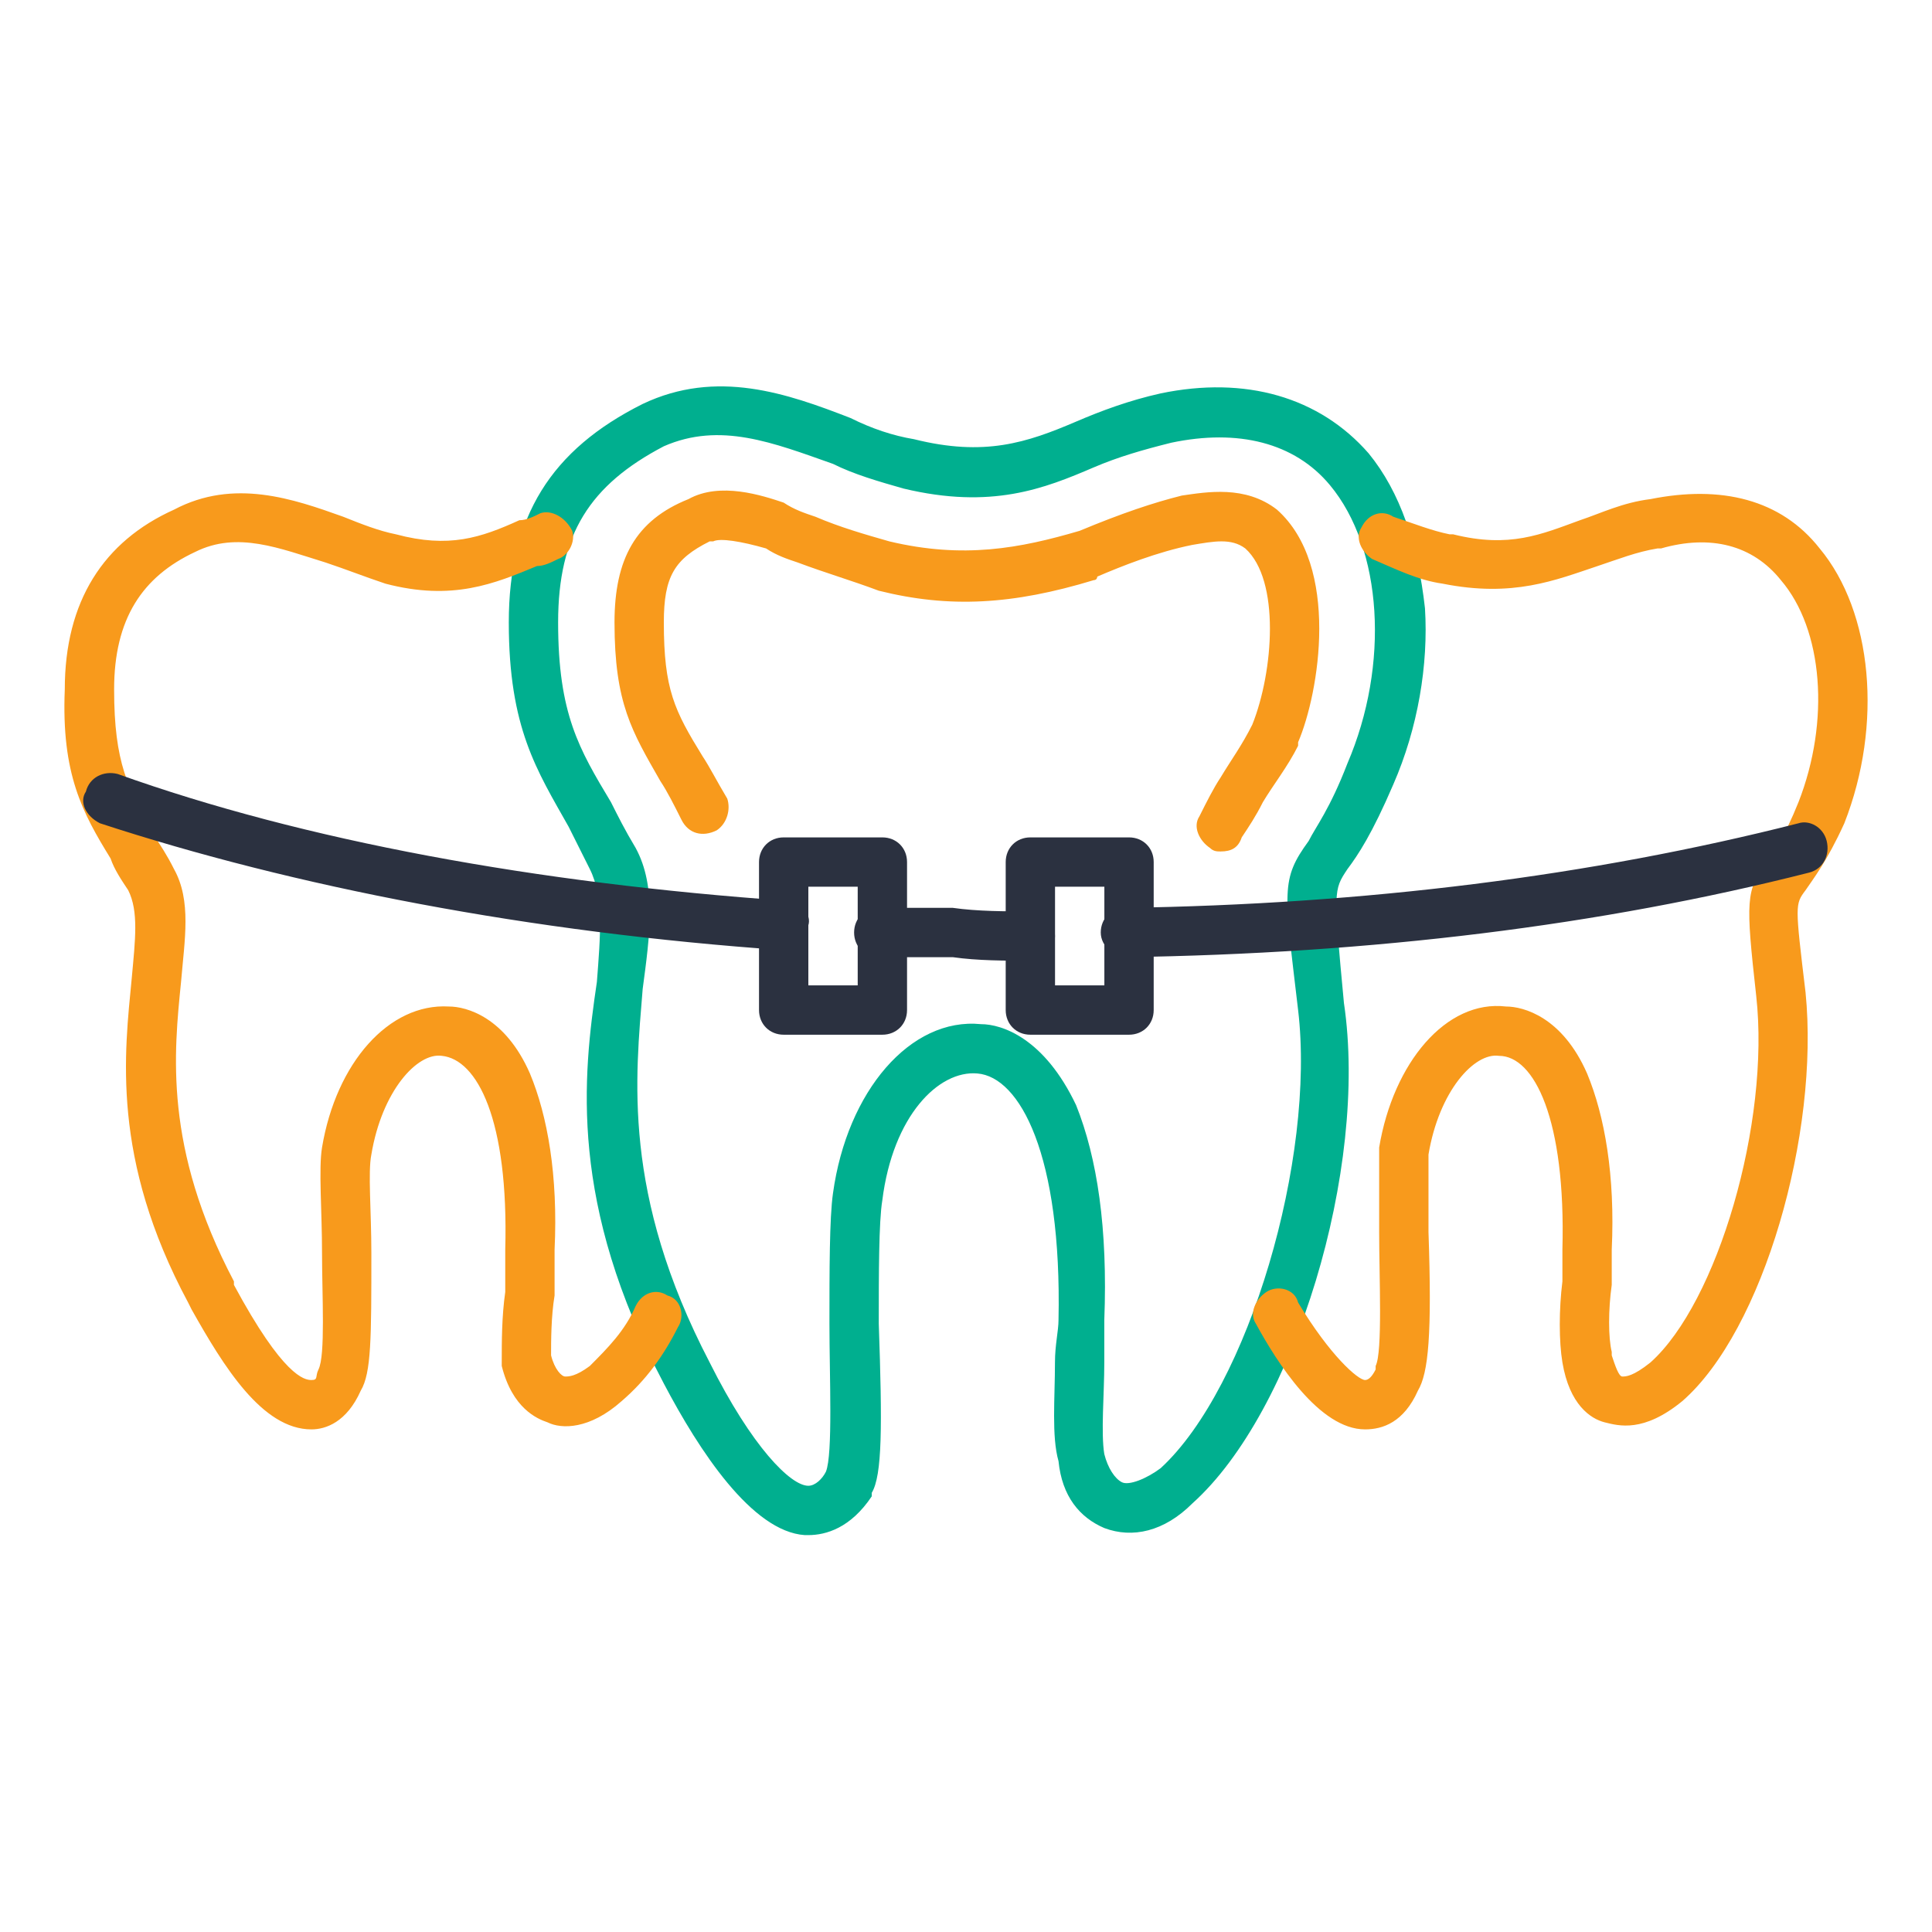
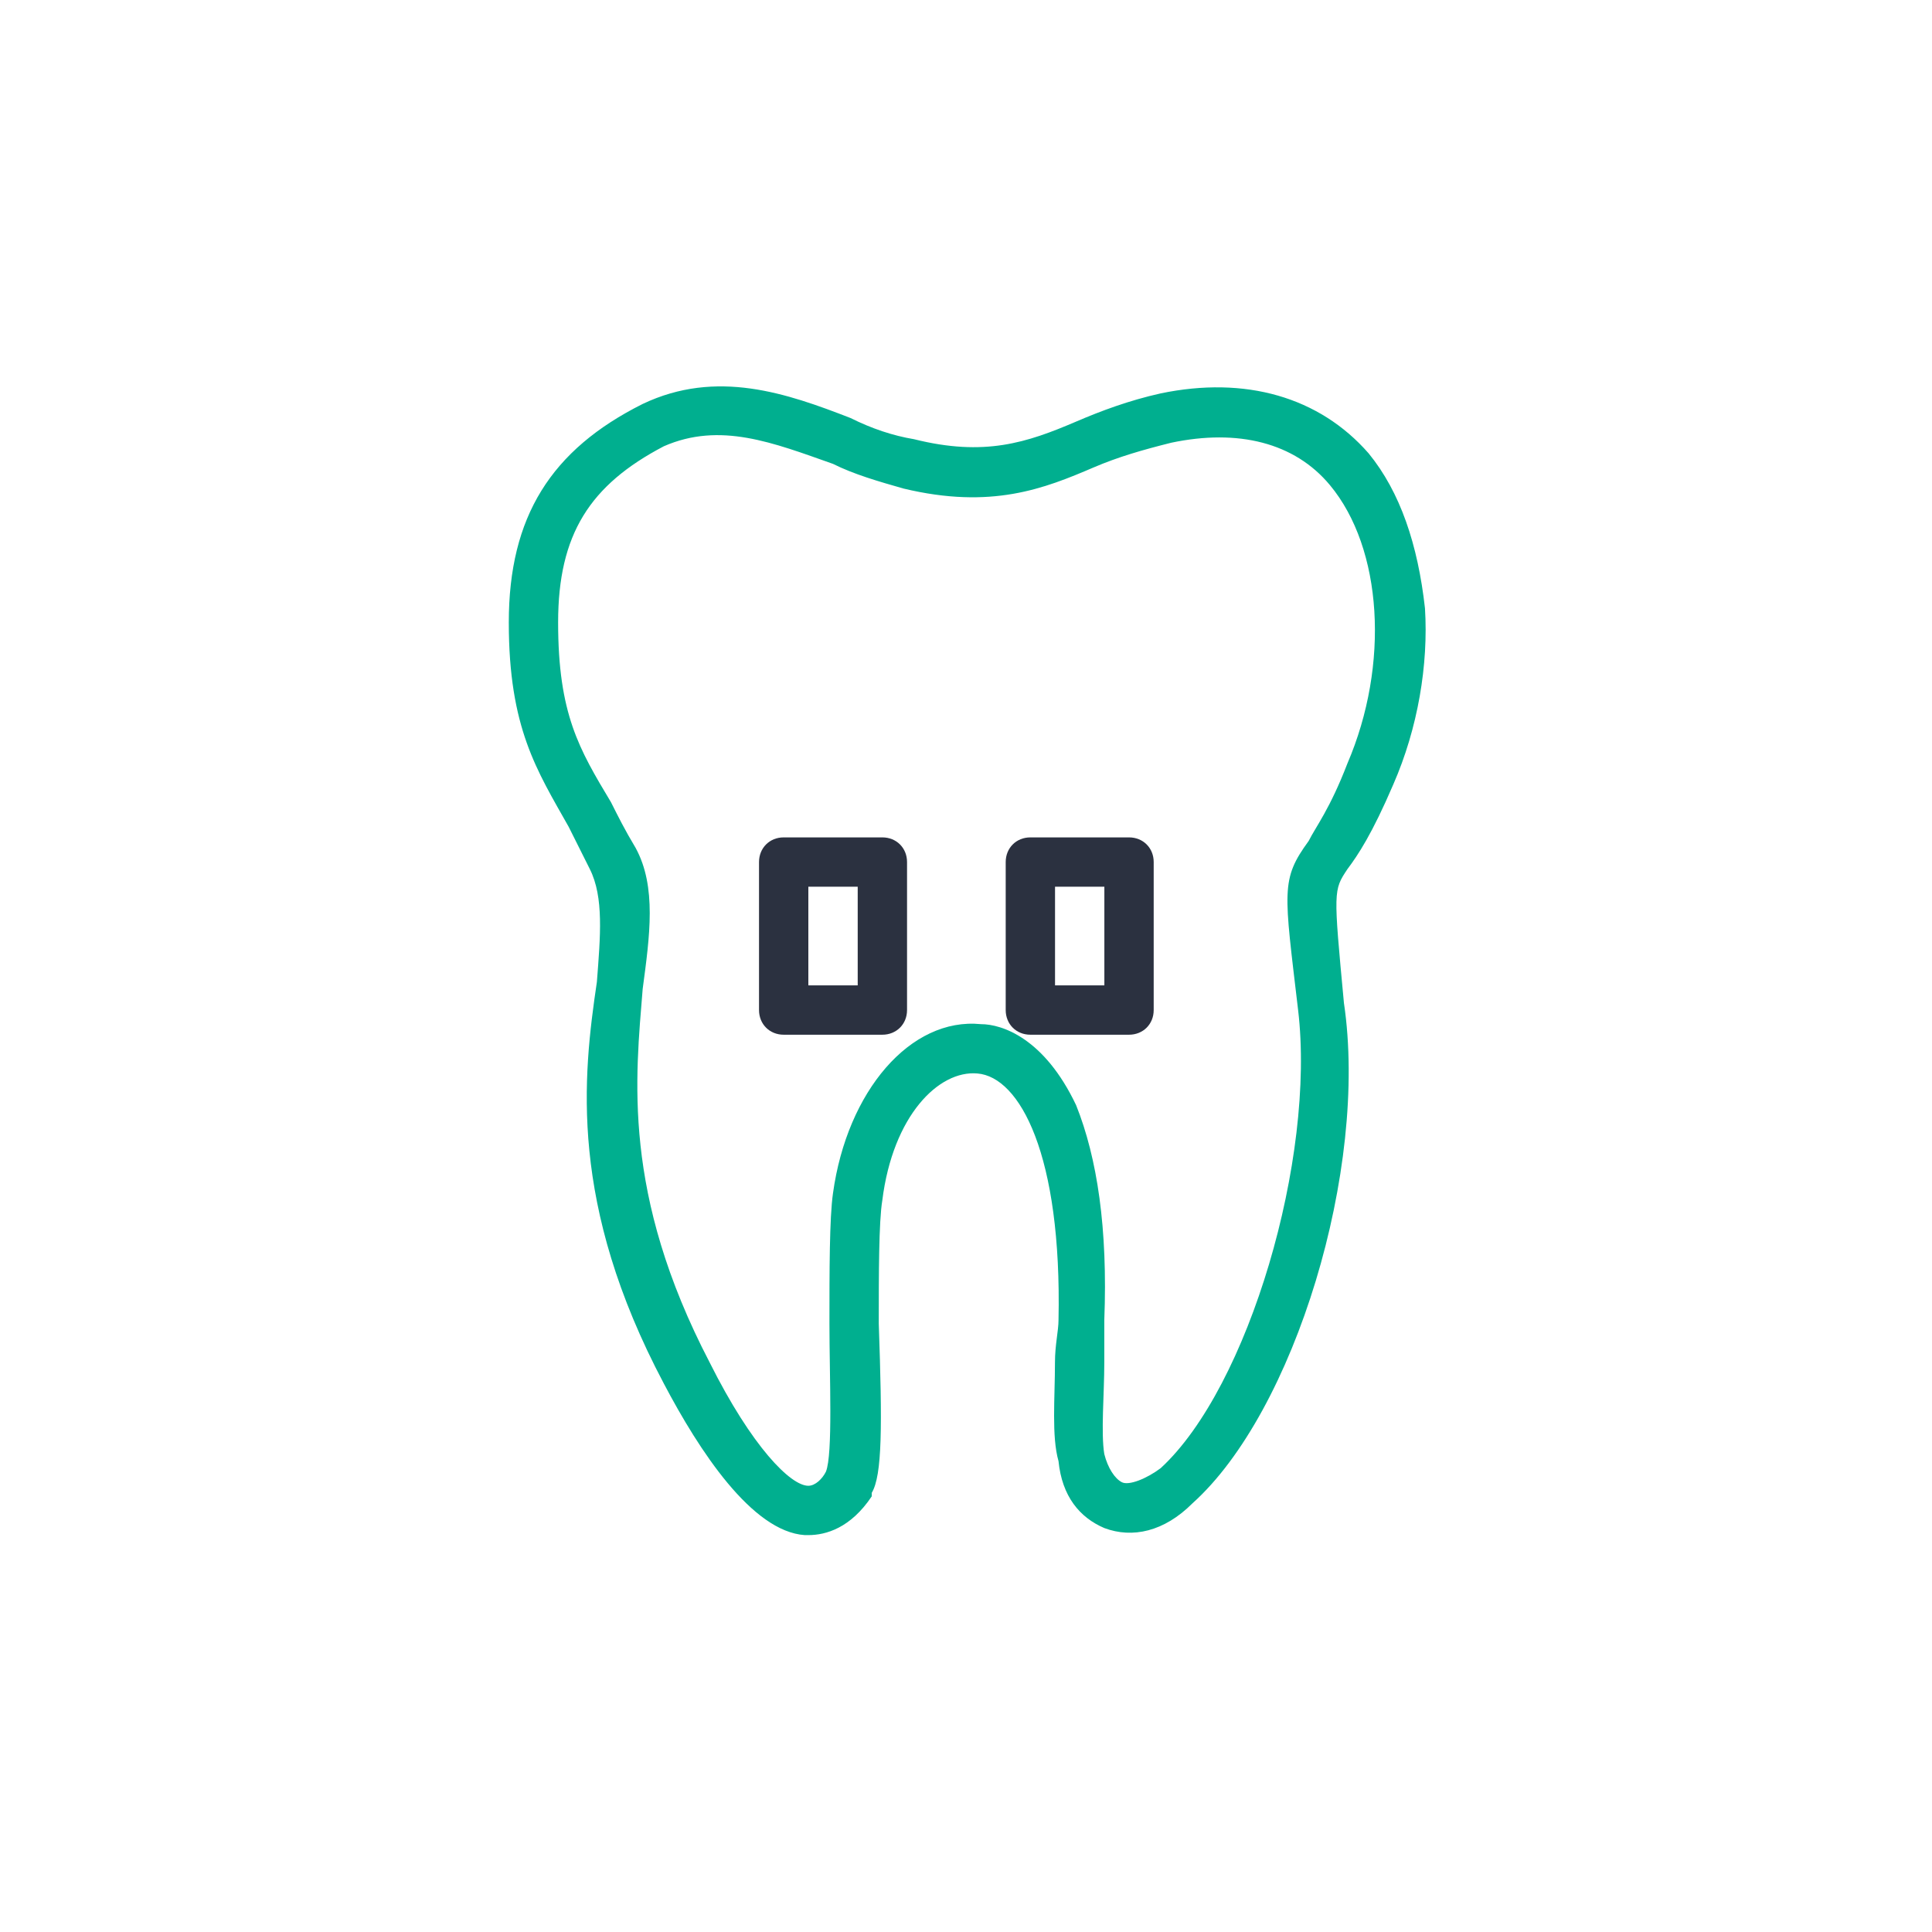
<svg xmlns="http://www.w3.org/2000/svg" width="60" height="60" viewBox="0 0 60 60" fill="none">
  <path d="M25.103 47.674H24.993C23.352 47.565 21.71 45.048 20.616 42.968C17.661 37.387 18.099 33.447 18.537 30.493C18.646 29.07 18.756 27.866 18.318 26.991L17.661 25.678C16.676 23.927 15.801 22.613 15.801 19.33C15.801 16.047 17.114 13.968 19.959 12.545C22.258 11.451 24.446 12.217 26.416 12.983C27.073 13.311 27.729 13.53 28.386 13.64C30.575 14.187 31.888 13.749 33.42 13.093C34.186 12.764 35.061 12.436 36.046 12.217C38.673 11.67 40.971 12.326 42.503 14.078C43.488 15.281 44.035 16.923 44.254 18.893C44.363 20.644 44.035 22.613 43.269 24.364C42.612 25.896 42.175 26.553 41.846 26.991C41.409 27.648 41.409 27.648 41.737 31.149C42.503 36.293 40.205 43.844 37.031 46.689C36.156 47.565 35.171 47.784 34.295 47.455C33.529 47.127 32.982 46.47 32.873 45.376C32.654 44.61 32.763 43.406 32.763 42.312C32.763 41.765 32.873 41.327 32.873 40.999C32.982 35.855 31.669 33.447 30.356 33.338C29.152 33.229 27.729 34.651 27.401 37.278C27.291 37.934 27.291 39.576 27.291 41.108C27.401 44.282 27.401 45.814 27.073 46.361V46.47C26.416 47.455 25.65 47.674 25.103 47.674ZM20.616 13.859C18.318 15.062 17.333 16.595 17.333 19.33C17.333 22.176 17.989 23.27 18.974 24.912C19.193 25.349 19.412 25.787 19.741 26.334C20.397 27.538 20.178 29.07 19.959 30.712C19.741 33.447 19.303 37.059 22.039 42.312C23.352 44.938 24.556 46.142 25.103 46.142C25.322 46.142 25.541 45.923 25.65 45.704C25.869 45.157 25.759 42.749 25.759 41.108C25.759 39.467 25.759 37.825 25.869 37.059C26.307 33.885 28.276 31.587 30.465 31.806C31.122 31.806 32.435 32.244 33.42 34.323C34.077 35.965 34.405 38.153 34.295 40.999V42.312C34.295 43.297 34.186 44.501 34.295 45.157C34.405 45.595 34.624 45.923 34.843 46.033C35.061 46.142 35.609 45.923 36.046 45.595C38.782 43.078 40.861 35.965 40.314 31.368C39.877 27.648 39.767 27.319 40.643 26.115C40.861 25.678 41.299 25.13 41.846 23.708C43.16 20.644 42.941 17.032 41.299 15.062C40.205 13.749 38.454 13.311 36.375 13.749C35.499 13.968 34.733 14.187 33.967 14.515C32.435 15.172 30.793 15.828 28.058 15.172C27.291 14.953 26.525 14.734 25.869 14.406C24.008 13.749 22.367 13.093 20.616 13.859Z" fill="#00AF8F" />
-   <path d="M37.907 26.443C37.797 26.443 37.688 26.443 37.578 26.334C37.25 26.115 37.031 25.677 37.25 25.349C37.469 24.911 37.688 24.473 37.907 24.145C38.235 23.598 38.563 23.16 38.892 22.503C39.548 20.862 39.767 18.017 38.673 17.032C38.235 16.703 37.688 16.813 37.031 16.922C35.937 17.141 34.843 17.579 34.077 17.907C34.077 17.907 34.077 18.017 33.967 18.017C31.45 18.783 29.48 18.892 27.291 18.345C26.416 18.017 25.65 17.798 24.774 17.469C24.446 17.36 24.118 17.25 23.79 17.032C23.023 16.813 22.367 16.703 22.148 16.813H22.039C20.944 17.36 20.616 17.907 20.616 19.33C20.616 21.409 20.944 22.066 21.82 23.488C22.039 23.817 22.258 24.254 22.586 24.802C22.695 25.13 22.586 25.568 22.258 25.787C21.82 26.005 21.382 25.896 21.163 25.458C20.944 25.02 20.725 24.583 20.506 24.254C19.631 22.722 19.084 21.847 19.084 19.33C19.084 17.36 19.741 16.156 21.382 15.5C22.367 14.952 23.68 15.39 24.337 15.609C24.665 15.828 24.993 15.937 25.322 16.047C26.088 16.375 26.854 16.594 27.62 16.813C29.918 17.36 31.669 17.032 33.529 16.485C34.843 15.937 35.827 15.609 36.703 15.39C37.469 15.281 38.673 15.062 39.658 15.828C41.627 17.579 40.971 21.518 40.314 23.051V23.16C39.986 23.817 39.548 24.364 39.22 24.911C39.001 25.349 38.782 25.677 38.563 26.005C38.454 26.334 38.235 26.443 37.907 26.443ZM42.394 44.391C40.971 44.391 39.658 42.311 39.001 41.107C38.782 40.779 39.001 40.341 39.329 40.123C39.658 39.904 40.205 40.013 40.314 40.451C41.299 42.092 42.175 42.858 42.394 42.858C42.503 42.858 42.612 42.749 42.722 42.53V42.421C42.941 41.983 42.831 39.685 42.831 38.262V35.636C43.269 33.009 44.911 31.039 46.771 31.258C47.318 31.258 48.522 31.587 49.288 33.337C49.835 34.651 50.163 36.511 50.054 38.809V39.904C49.945 40.67 49.945 41.545 50.054 41.983V42.092C50.163 42.421 50.273 42.749 50.382 42.749C50.492 42.749 50.711 42.749 51.258 42.311C53.337 40.451 54.979 34.87 54.541 30.93C54.213 27.975 54.213 27.647 54.869 26.771C55.088 26.443 55.416 26.005 55.854 24.911C56.839 22.394 56.62 19.549 55.307 18.017C54.431 16.922 53.118 16.594 51.586 17.032H51.477C50.82 17.141 50.273 17.36 49.616 17.579C48.303 18.017 46.99 18.564 44.801 18.126C44.035 18.017 43.379 17.688 42.612 17.36C42.284 17.141 42.065 16.703 42.284 16.375C42.503 15.937 42.941 15.828 43.269 16.047C43.926 16.266 44.473 16.485 45.02 16.594H45.129C46.88 17.032 47.865 16.594 49.069 16.156C49.726 15.937 50.382 15.609 51.258 15.5C53.447 15.062 55.307 15.5 56.511 17.032C58.152 19.002 58.48 22.503 57.277 25.568C56.73 26.771 56.292 27.319 56.073 27.647C55.745 28.085 55.745 28.085 56.073 30.82C56.511 35.198 54.76 41.326 52.243 43.515C51.039 44.5 50.273 44.281 49.835 44.172C49.397 44.062 48.741 43.624 48.522 42.311C48.413 41.655 48.413 40.67 48.522 39.794V38.809C48.631 34.76 47.647 32.79 46.552 32.79C45.786 32.681 44.692 33.885 44.363 35.855V38.262C44.473 41.436 44.363 42.639 44.035 43.187C43.597 44.172 42.941 44.391 42.394 44.391C42.503 44.391 42.503 44.391 42.394 44.391ZM9.672 44.391C8.14 44.391 6.937 42.421 5.952 40.67L5.842 40.451C3.435 35.964 3.872 32.681 4.091 30.383C4.201 29.179 4.31 28.303 3.982 27.647C3.763 27.319 3.544 26.99 3.435 26.662C2.559 25.239 1.903 24.035 2.012 21.409C2.012 18.673 3.216 16.813 5.404 15.828C7.265 14.843 9.125 15.5 10.657 16.047C11.204 16.266 11.752 16.485 12.299 16.594C13.94 17.032 14.925 16.703 16.129 16.156C16.348 16.156 16.567 16.047 16.786 15.937C17.114 15.828 17.552 16.047 17.771 16.485C17.88 16.813 17.661 17.25 17.333 17.36C17.114 17.469 16.895 17.579 16.676 17.579C15.363 18.126 14.05 18.673 11.97 18.126C11.314 17.907 10.767 17.688 10.11 17.469C8.687 17.032 7.374 16.485 6.061 17.141C4.42 17.907 3.544 19.22 3.544 21.409C3.544 23.707 3.982 24.473 4.748 25.896C4.967 26.224 5.186 26.552 5.404 26.99C5.952 27.975 5.733 29.179 5.623 30.492C5.404 32.681 5.076 35.636 7.265 39.794V39.904C8.797 42.749 9.454 42.858 9.672 42.858C9.891 42.858 9.782 42.749 9.891 42.53C10.11 42.092 10.001 40.232 10.001 38.919C10.001 37.605 9.891 36.292 10.001 35.636C10.438 33.009 12.08 31.149 13.94 31.258C14.488 31.258 15.691 31.587 16.457 33.337C17.005 34.651 17.333 36.511 17.223 38.809V40.232C17.114 40.889 17.114 41.655 17.114 42.092C17.223 42.53 17.442 42.749 17.552 42.749C17.661 42.749 17.88 42.749 18.318 42.421C18.865 41.873 19.412 41.326 19.741 40.56C19.959 40.123 20.397 40.013 20.725 40.232C21.163 40.341 21.273 40.889 21.054 41.217C20.616 42.092 20.069 42.858 19.303 43.515C18.318 44.391 17.442 44.391 17.005 44.172C16.676 44.062 15.91 43.734 15.582 42.421V42.311C15.582 41.655 15.582 40.889 15.691 40.123V38.809C15.801 34.76 14.816 32.9 13.722 32.79C12.956 32.681 11.861 33.885 11.533 35.855C11.423 36.402 11.533 37.605 11.533 38.919C11.533 41.545 11.533 42.639 11.204 43.187C10.767 44.172 10.11 44.391 9.672 44.391Z" fill="#F89A1C" />
-   <path d="M31.997 29.836C31.23 29.836 30.355 29.836 29.589 29.726H27.291C26.853 29.726 26.525 29.398 26.525 28.96C26.525 28.523 26.853 28.194 27.291 28.194H29.589C30.355 28.304 31.23 28.304 31.997 28.304C32.434 28.304 32.763 28.632 32.763 29.07C32.763 29.508 32.434 29.836 31.997 29.836ZM34.951 29.726C34.623 29.726 34.185 29.398 34.185 28.96C34.185 28.523 34.514 28.194 34.951 28.194C42.393 28.085 49.397 27.209 55.853 25.568C56.182 25.458 56.62 25.677 56.729 26.115C56.838 26.553 56.62 26.991 56.182 27.1C49.725 28.741 42.612 29.617 34.951 29.726ZM24.336 29.508C16.457 28.96 9.125 27.538 3.106 25.568C2.668 25.349 2.449 24.911 2.668 24.583C2.777 24.145 3.215 23.926 3.653 24.036C9.453 26.115 16.676 27.428 24.445 27.975C24.883 27.975 25.212 28.413 25.102 28.741C25.102 29.179 24.774 29.508 24.336 29.508Z" fill="#2B3140" />
  <path d="M27.402 32.134H24.338C23.901 32.134 23.572 31.806 23.572 31.368V26.772C23.572 26.334 23.901 26.006 24.338 26.006H27.402C27.84 26.006 28.169 26.334 28.169 26.772V31.368C28.169 31.806 27.84 32.134 27.402 32.134ZM25.104 30.602H26.637V27.538H25.104V30.602ZM35.063 32.134H31.999C31.561 32.134 31.233 31.806 31.233 31.368V26.772C31.233 26.334 31.561 26.006 31.999 26.006H35.063C35.501 26.006 35.829 26.334 35.829 26.772V31.368C35.829 31.806 35.501 32.134 35.063 32.134ZM32.765 30.602H34.297V27.538H32.765V30.602Z" fill="#2B3140" />
</svg>